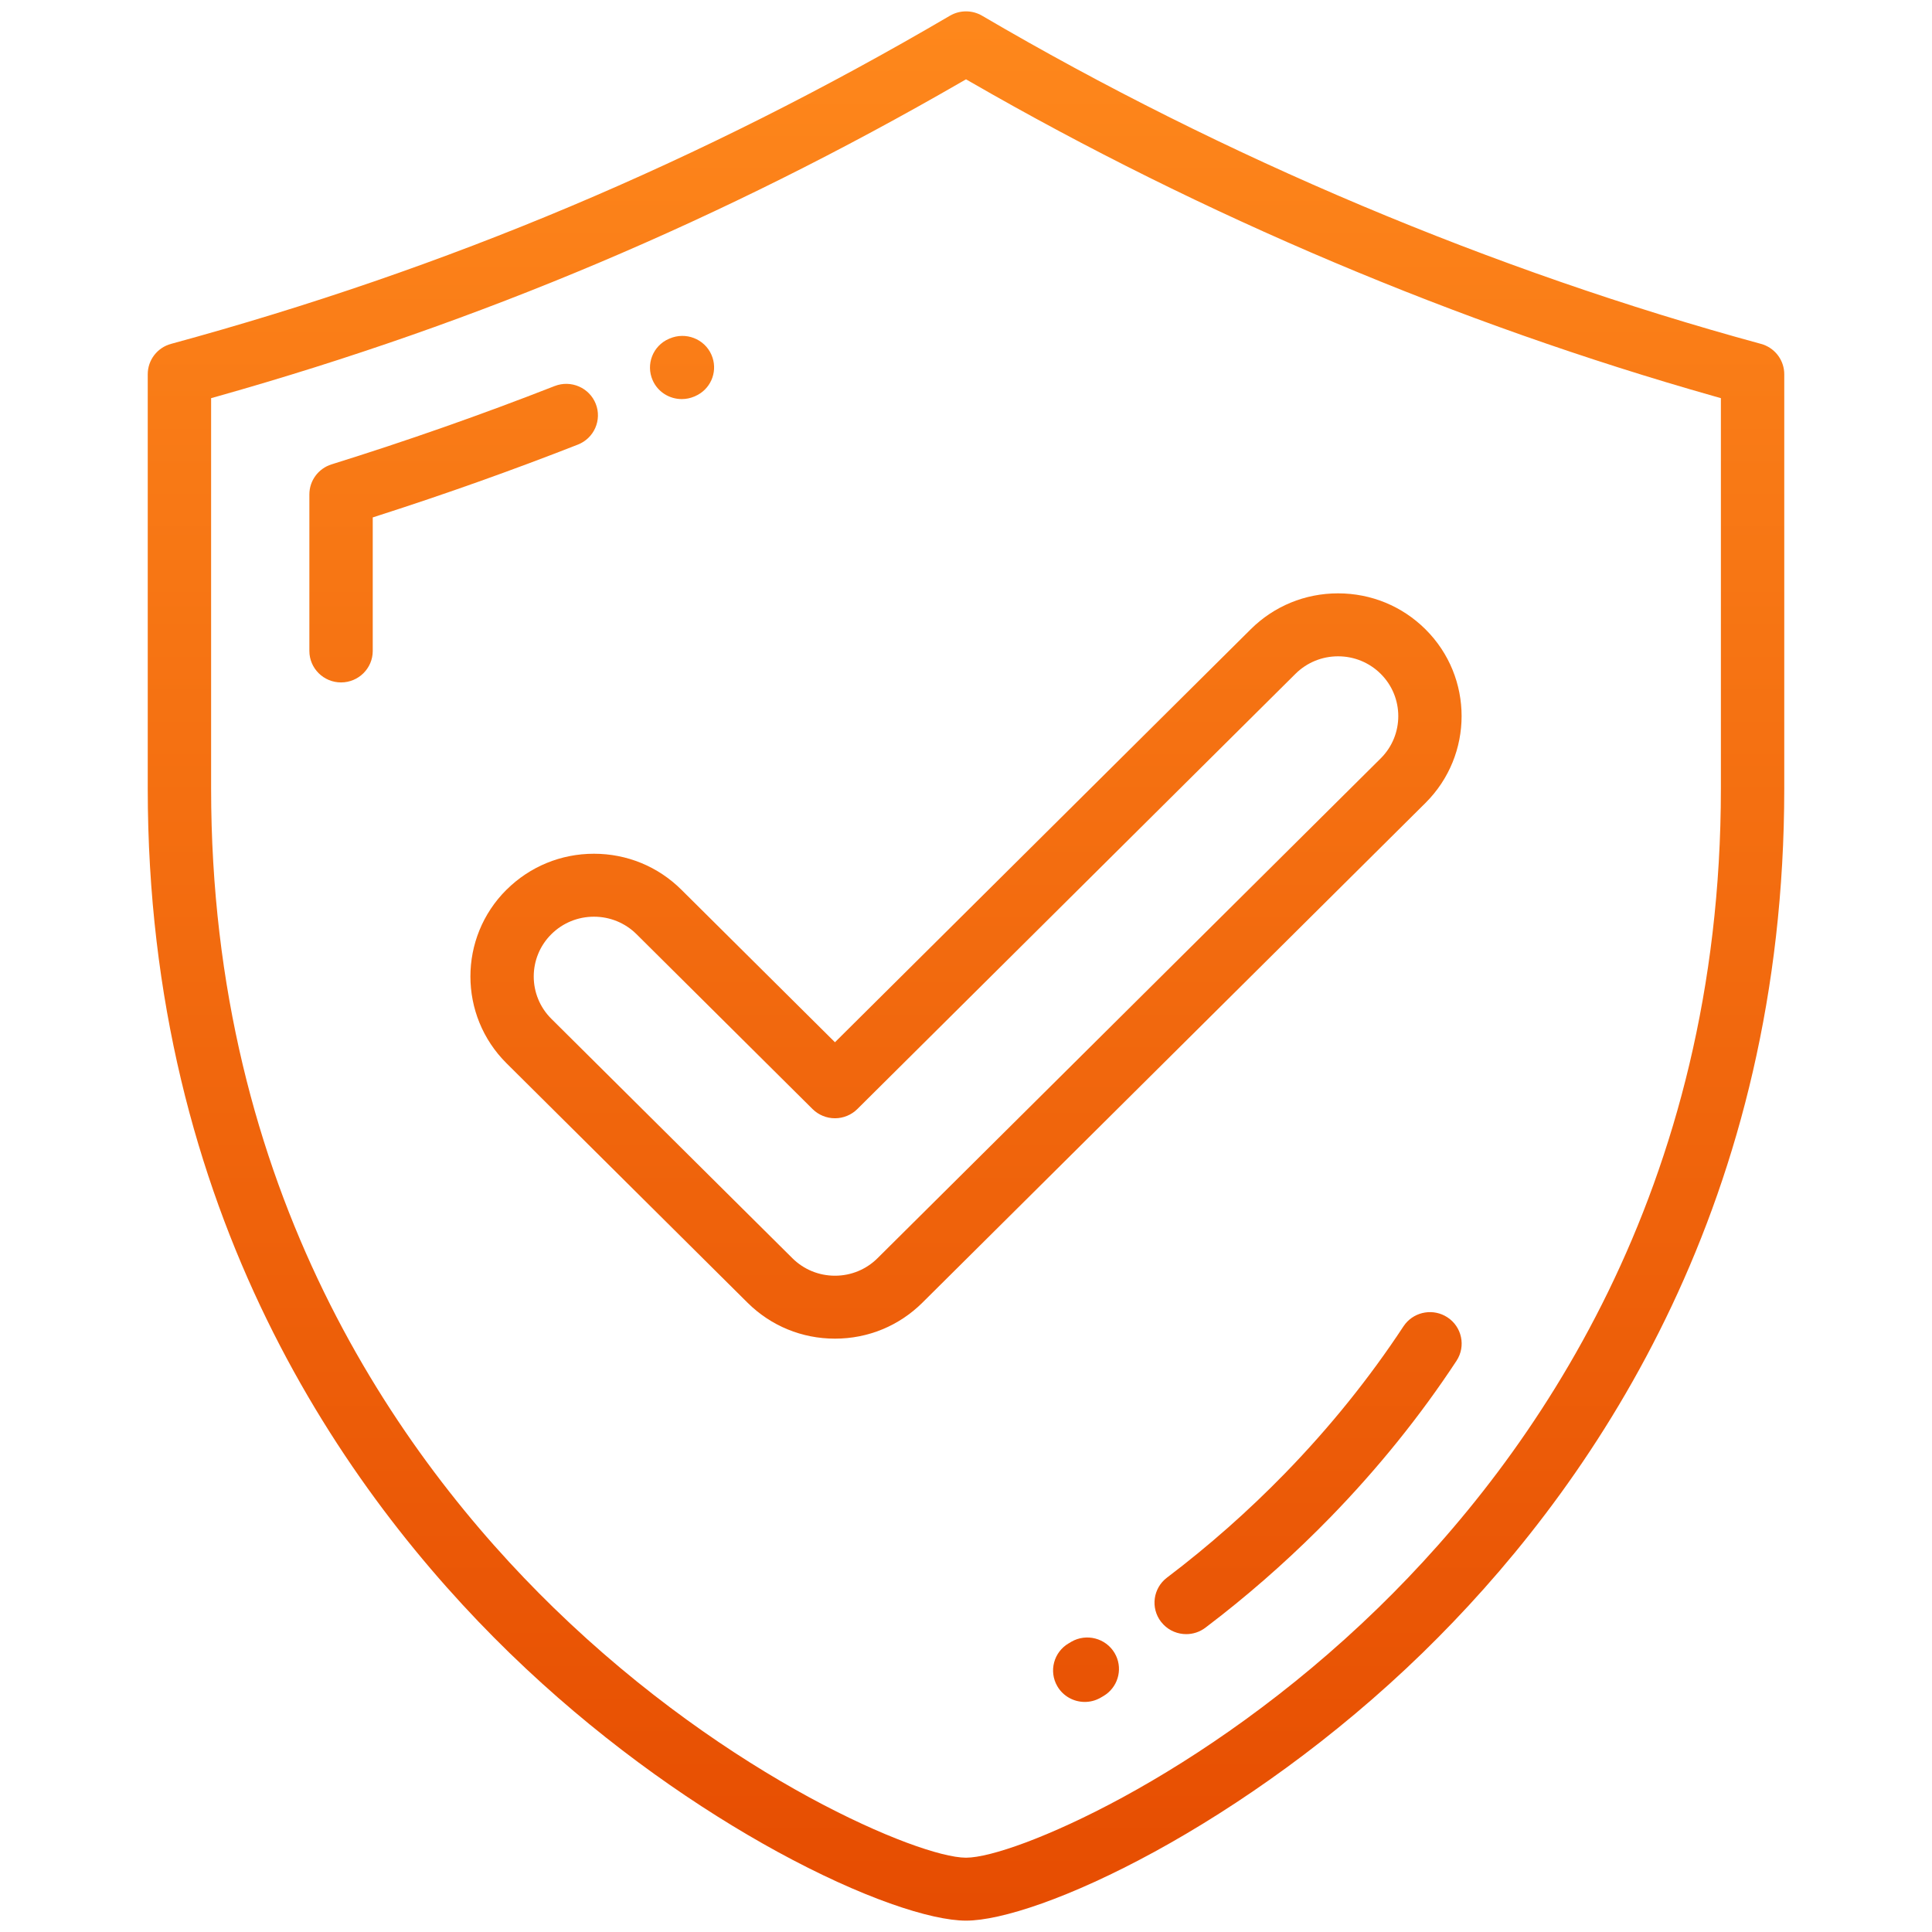
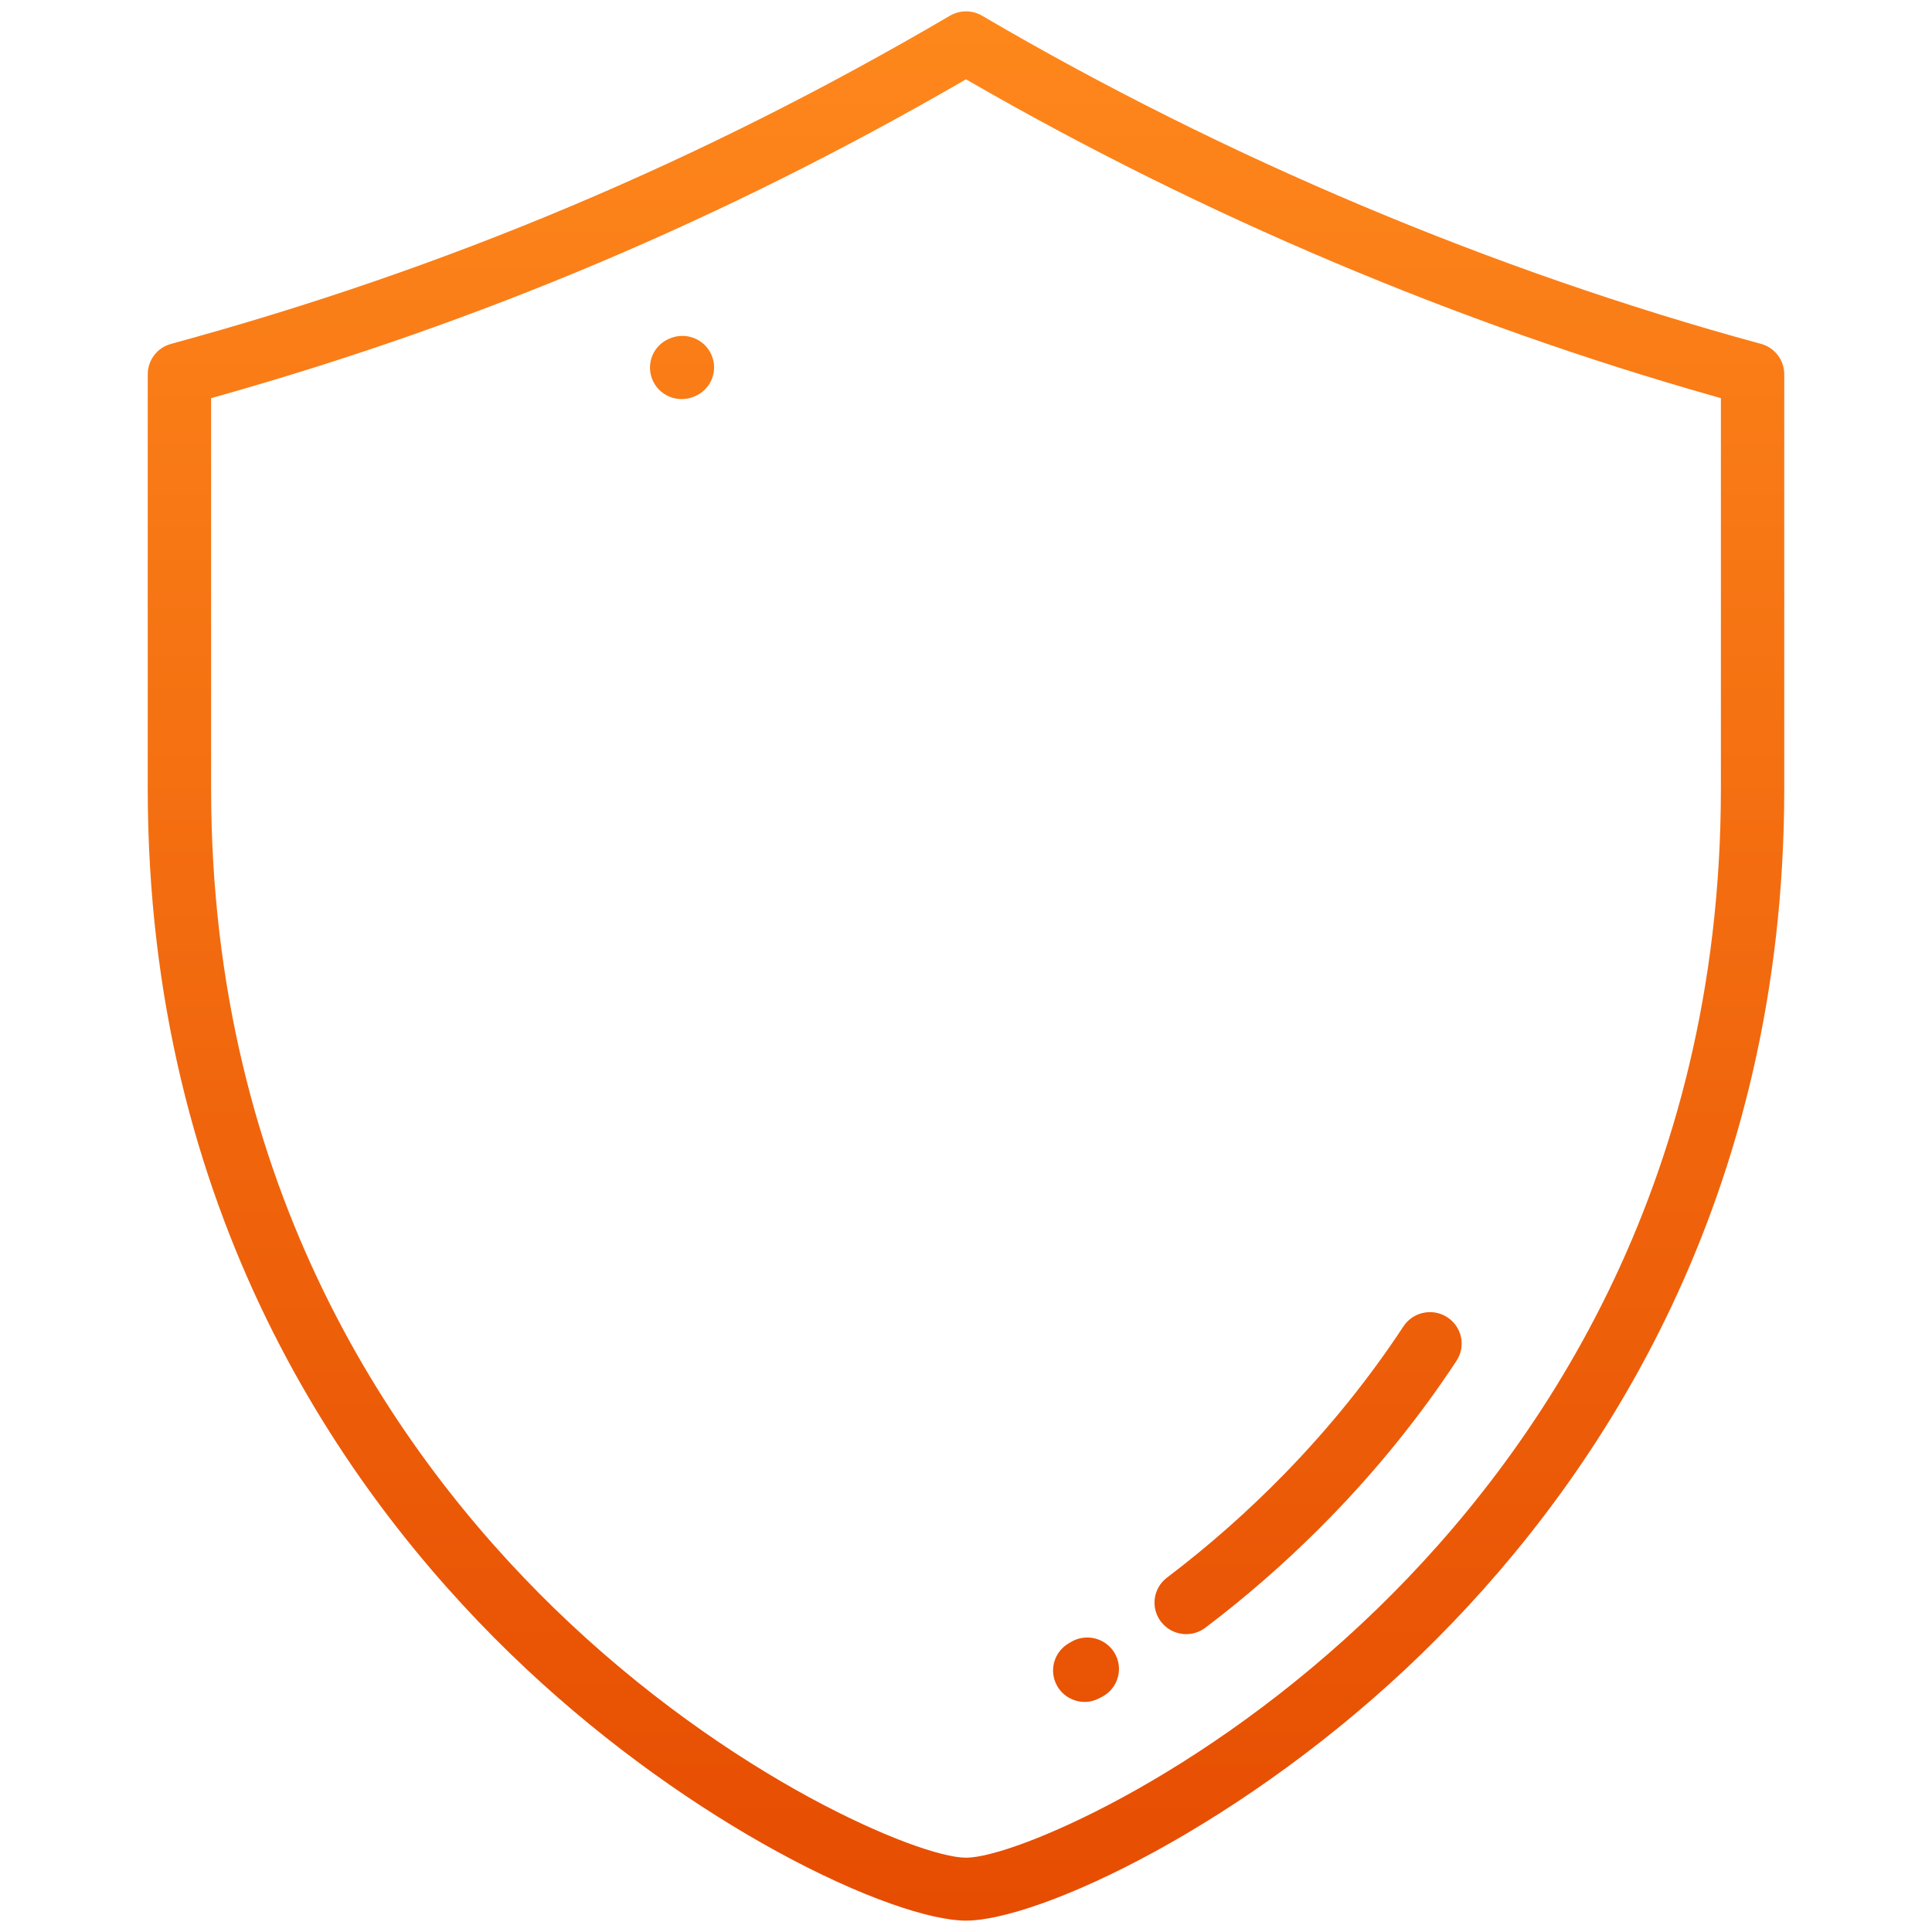
<svg xmlns="http://www.w3.org/2000/svg" width="85" height="85" viewBox="0 0 85 85" fill="none">
-   <path d="M47.131 72.232C47.795 71.847 48.65 72.069 49.039 72.728C49.404 73.347 49.23 74.131 48.659 74.545L48.54 74.623L48.423 74.691C48.203 74.818 47.963 74.878 47.727 74.878C47.244 74.878 46.776 74.63 46.518 74.187C46.133 73.525 46.36 72.678 47.026 72.295L47.029 72.294L47.131 72.232Z" fill="url(#paint0_linear_270_182)" />
+   <path d="M47.131 72.232C47.795 71.847 48.65 72.069 49.039 72.728C49.404 73.347 49.23 74.131 48.659 74.545L48.54 74.623C48.203 74.818 47.963 74.878 47.727 74.878C47.244 74.878 46.776 74.63 46.518 74.187C46.133 73.525 46.36 72.678 47.026 72.295L47.029 72.294L47.131 72.232Z" fill="url(#paint0_linear_270_182)" />
  <path d="M61.83 58.24C62.275 57.695 63.073 57.562 63.676 57.954C64.32 58.372 64.501 59.23 64.08 59.87C62.491 62.287 60.628 64.599 58.543 66.741C57.046 68.279 55.439 69.727 53.758 71.052L53.033 71.612C52.78 71.803 52.484 71.895 52.189 71.895C51.821 71.895 51.457 71.751 51.188 71.475L51.079 71.35C50.612 70.741 50.73 69.872 51.342 69.409C53.176 68.02 54.925 66.475 56.538 64.817C58.5 62.801 60.252 60.627 61.746 58.355L61.83 58.24Z" fill="url(#paint1_linear_270_182)" />
-   <path fill-rule="evenodd" clip-rule="evenodd" d="M58.87 26.105C60.324 26.106 61.688 26.666 62.715 27.687C64.835 29.792 64.834 33.219 62.715 35.326L40.58 57.314C39.552 58.334 38.188 58.895 36.735 58.895C35.282 58.895 33.917 58.334 32.889 57.314L22.286 46.781C20.167 44.675 20.166 41.248 22.285 39.142L22.286 39.143C23.314 38.123 24.679 37.561 26.131 37.561C27.584 37.561 28.949 38.122 29.976 39.142L36.735 45.855L37.018 45.573L55.025 27.687C56.052 26.666 57.417 26.105 58.87 26.105ZM58.87 28.875C58.164 28.875 57.496 29.149 56.996 29.645L37.72 48.793C37.459 49.052 37.104 49.199 36.735 49.199C36.365 49.199 36.01 49.053 35.748 48.793L28.005 41.101C27.505 40.605 26.838 40.331 26.131 40.331C25.424 40.331 24.757 40.605 24.257 41.101C23.224 42.127 23.224 43.796 24.257 44.823L34.861 55.355C35.361 55.852 36.028 56.126 36.735 56.126C37.441 56.126 38.109 55.852 38.608 55.355L60.744 33.367C61.777 32.341 61.777 30.671 60.744 29.645C60.244 29.149 59.577 28.875 58.87 28.875Z" fill="url(#paint2_linear_270_182)" />
-   <path d="M24.401 16.985C25.118 16.704 25.928 17.054 26.21 17.765C26.492 18.476 26.139 19.281 25.423 19.561C22.554 20.685 19.617 21.73 16.678 22.674L16.399 22.764V28.639C16.399 29.403 15.775 30.023 15.005 30.024C14.236 30.024 13.611 29.403 13.611 28.639V21.751C13.611 21.146 14.007 20.611 14.588 20.43C17.882 19.403 21.185 18.244 24.401 16.985Z" fill="url(#paint3_linear_270_182)" />
  <path d="M29.459 14.895C30.165 14.588 30.991 14.906 31.299 15.605L31.35 15.739C31.568 16.407 31.246 17.14 30.586 17.428L30.555 17.442C30.372 17.521 30.181 17.558 29.995 17.558C29.455 17.558 28.942 17.248 28.714 16.729C28.406 16.028 28.724 15.214 29.427 14.908L29.428 14.908L29.456 14.896L29.459 14.895Z" fill="url(#paint4_linear_270_182)" />
  <path fill-rule="evenodd" clip-rule="evenodd" d="M41.792 0.692C42.229 0.436 42.772 0.436 43.209 0.692C53.846 6.93 65.694 11.922 77.474 15.129L77.586 15.164C78.131 15.362 78.5 15.88 78.5 16.464V34.691C78.5 52.74 70.383 64.873 63.276 72.036L62.592 72.715C58.684 76.518 54.453 79.472 50.79 81.473C48.958 82.473 47.273 83.234 45.846 83.742C44.41 84.254 43.264 84.5 42.501 84.5C41.738 84.5 40.592 84.254 39.156 83.742C37.728 83.234 36.043 82.473 34.211 81.473C30.777 79.597 26.844 76.884 23.146 73.418L22.409 72.715C15.15 65.65 6.5 53.323 6.5 34.691V16.464C6.5 15.84 6.921 15.293 7.526 15.129C19.64 11.832 30.849 7.109 41.792 0.692ZM42.299 3.606C31.826 9.652 21.099 14.186 9.581 17.435L9.288 17.517V34.69C9.288 52.355 17.486 64.045 24.36 70.736C28.26 74.531 32.296 77.273 35.591 79.067C37.239 79.963 38.706 80.626 39.881 81.065C41.039 81.497 41.962 81.731 42.501 81.731C43.04 81.731 43.963 81.497 45.12 81.065C46.295 80.626 47.762 79.963 49.41 79.067C52.705 77.273 56.74 74.531 60.64 70.736C67.514 64.045 75.712 52.355 75.712 34.69V17.517L75.42 17.434C64.178 14.251 52.914 9.491 42.703 3.606L42.501 3.49L42.299 3.606Z" fill="url(#paint5_linear_270_182)" />
  <defs>
    <linearGradient id="paint0_linear_270_182" x1="42.5" y1="-3.318" x2="42.5" y2="88.318" gradientUnits="userSpaceOnUse">
      <stop stop-color="#FF8A1D" />
      <stop offset="1" stop-color="#E54A00" />
    </linearGradient>
    <linearGradient id="paint1_linear_270_182" x1="42.5" y1="-3.318" x2="42.5" y2="88.318" gradientUnits="userSpaceOnUse">
      <stop stop-color="#FF8A1D" />
      <stop offset="1" stop-color="#E54A00" />
    </linearGradient>
    <linearGradient id="paint2_linear_270_182" x1="42.5" y1="-3.318" x2="42.5" y2="88.318" gradientUnits="userSpaceOnUse">
      <stop stop-color="#FF8A1D" />
      <stop offset="1" stop-color="#E54A00" />
    </linearGradient>
    <linearGradient id="paint3_linear_270_182" x1="42.5" y1="-3.318" x2="42.5" y2="88.318" gradientUnits="userSpaceOnUse">
      <stop stop-color="#FF8A1D" />
      <stop offset="1" stop-color="#E54A00" />
    </linearGradient>
    <linearGradient id="paint4_linear_270_182" x1="42.5" y1="-3.318" x2="42.5" y2="88.318" gradientUnits="userSpaceOnUse">
      <stop stop-color="#FF8A1D" />
      <stop offset="1" stop-color="#E54A00" />
    </linearGradient>
    <linearGradient id="paint5_linear_270_182" x1="42.5" y1="-3.318" x2="42.5" y2="88.318" gradientUnits="userSpaceOnUse">
      <stop stop-color="#FF8A1D" />
      <stop offset="1" stop-color="#E54A00" />
    </linearGradient>
  </defs>
</svg>